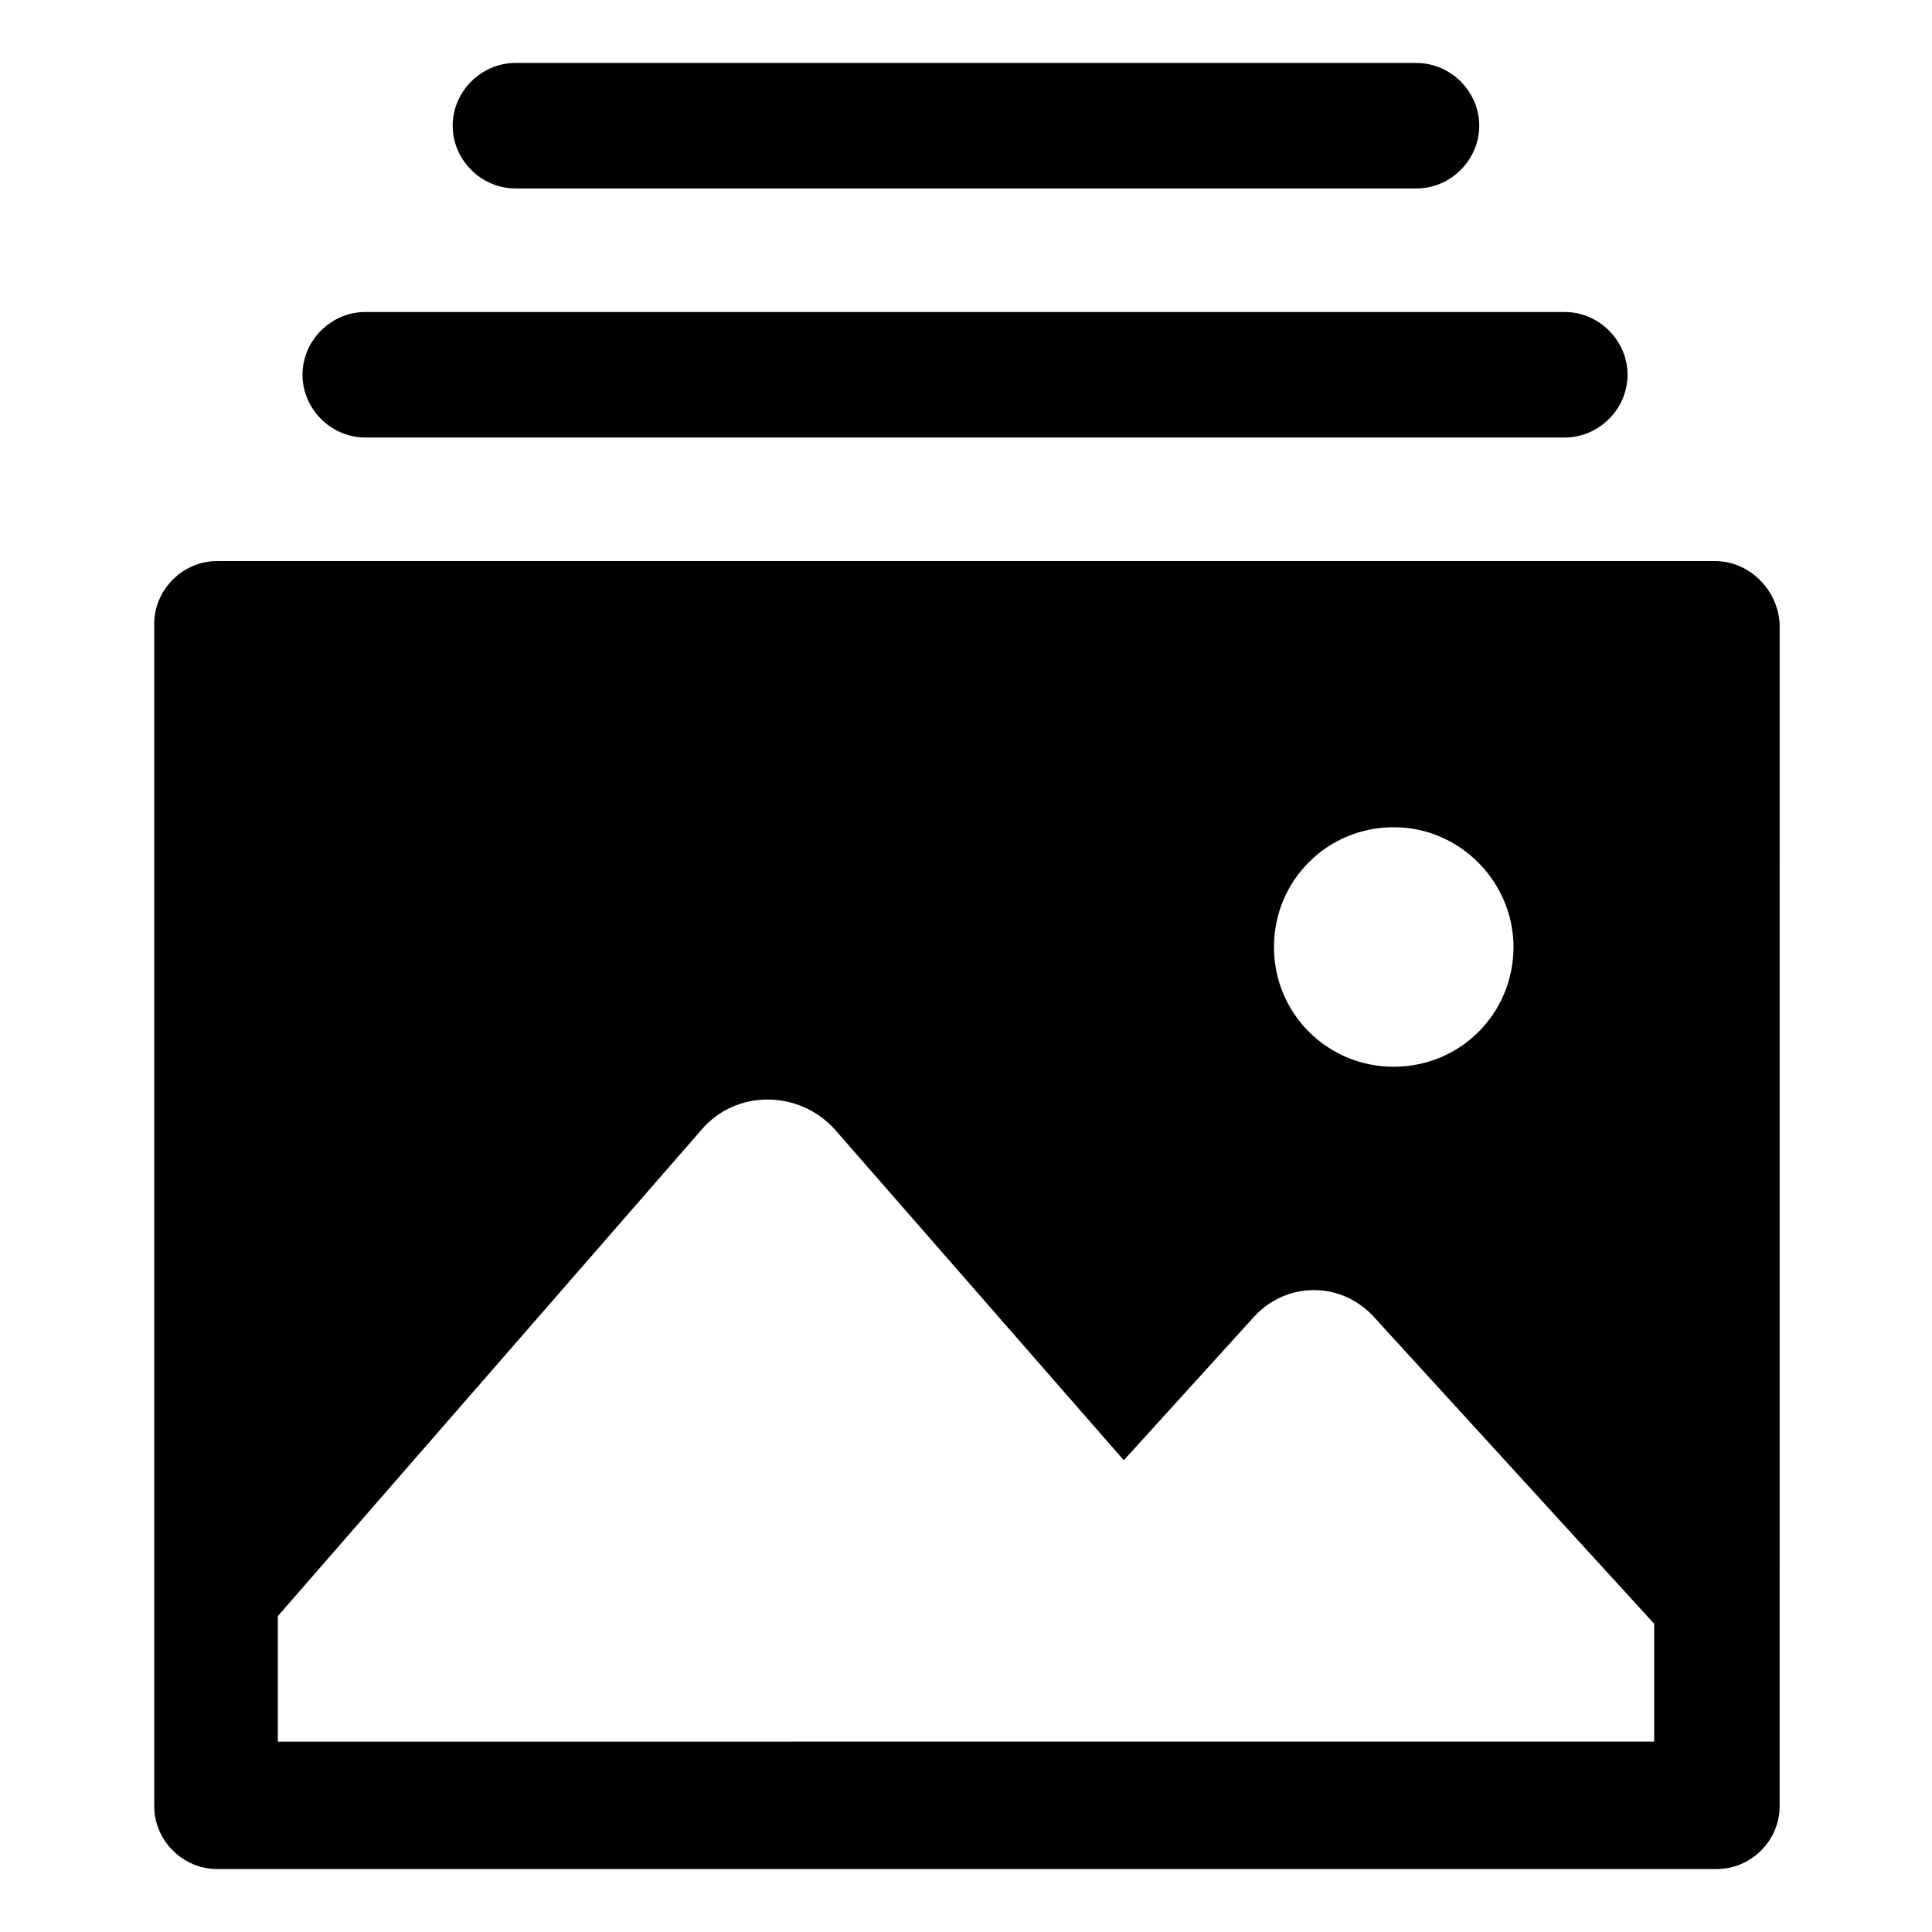
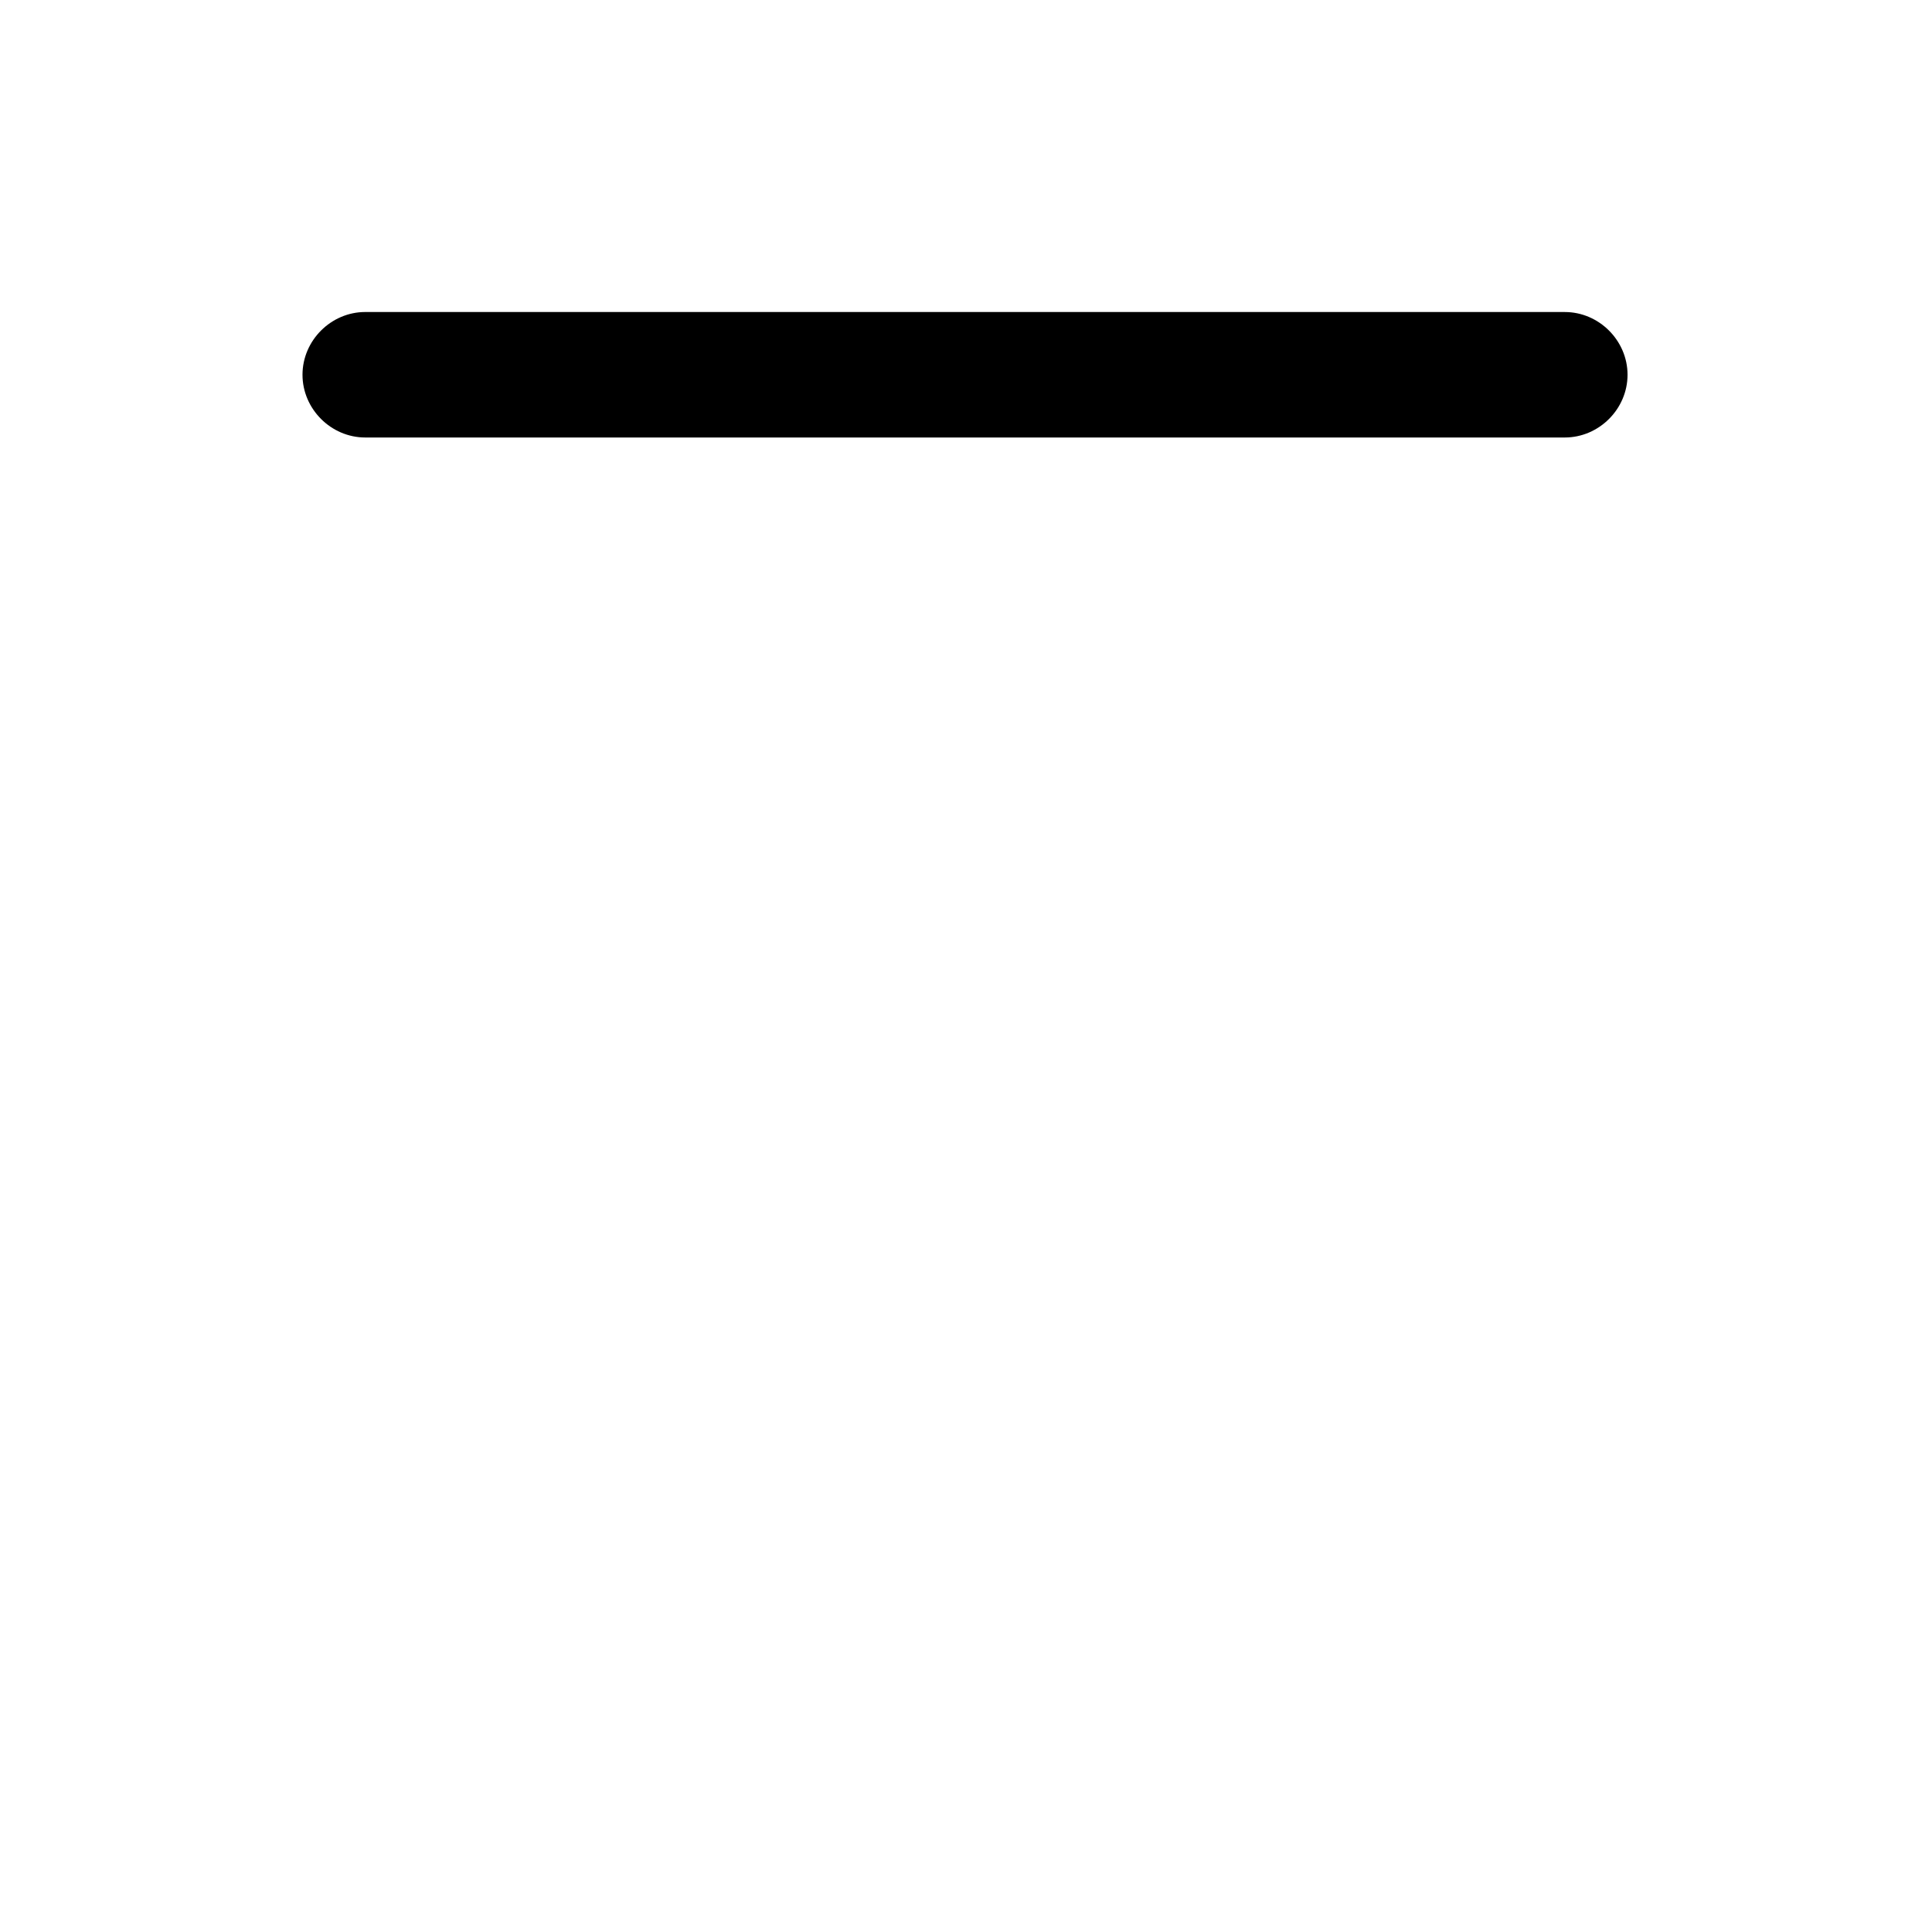
<svg xmlns="http://www.w3.org/2000/svg" fill="#000000" width="800px" height="800px" version="1.1" viewBox="144 144 512 512">
  <g>
-     <path d="m598.5 292.69h-397c-9.07 0-16.625 7.559-16.625 16.625v313.37c0 9.07 7.559 16.625 16.625 16.625h397.5c9.07 0 16.625-7.559 16.625-16.625l0.004-313.37c-0.504-9.066-8.062-16.625-17.129-16.625zm-53.406 102.27c0 17.633-14.105 31.738-31.738 31.738-17.633 0-31.738-14.105-31.738-31.738 0-17.633 14.105-31.738 31.738-31.738 17.633-0.004 31.738 14.609 31.738 31.738zm-327.47 211.09v-33.754l112.35-128.98c9.07-10.578 25.695-10.578 35.266 0l76.578 87.664 34.762-38.289c8.566-9.07 22.672-9.07 31.234 0l74.562 81.617v31.234l-364.75 0.004z" />
    <path d="m240.79 259.94h317.9c9.07 0 16.625-7.559 16.625-16.625 0-9.07-7.559-16.625-16.625-16.625l-317.9-0.004c-9.07 0-16.625 7.559-16.625 16.625 0 9.07 7.559 16.629 16.625 16.629z" />
-     <path d="m280.59 193.94h238.8c9.07 0 16.625-7.559 16.625-16.625 0-9.07-7.559-16.625-16.625-16.625l-238.8-0.004c-9.066 0-16.625 7.559-16.625 16.629 0 9.066 7.559 16.625 16.625 16.625z" />
  </g>
</svg>